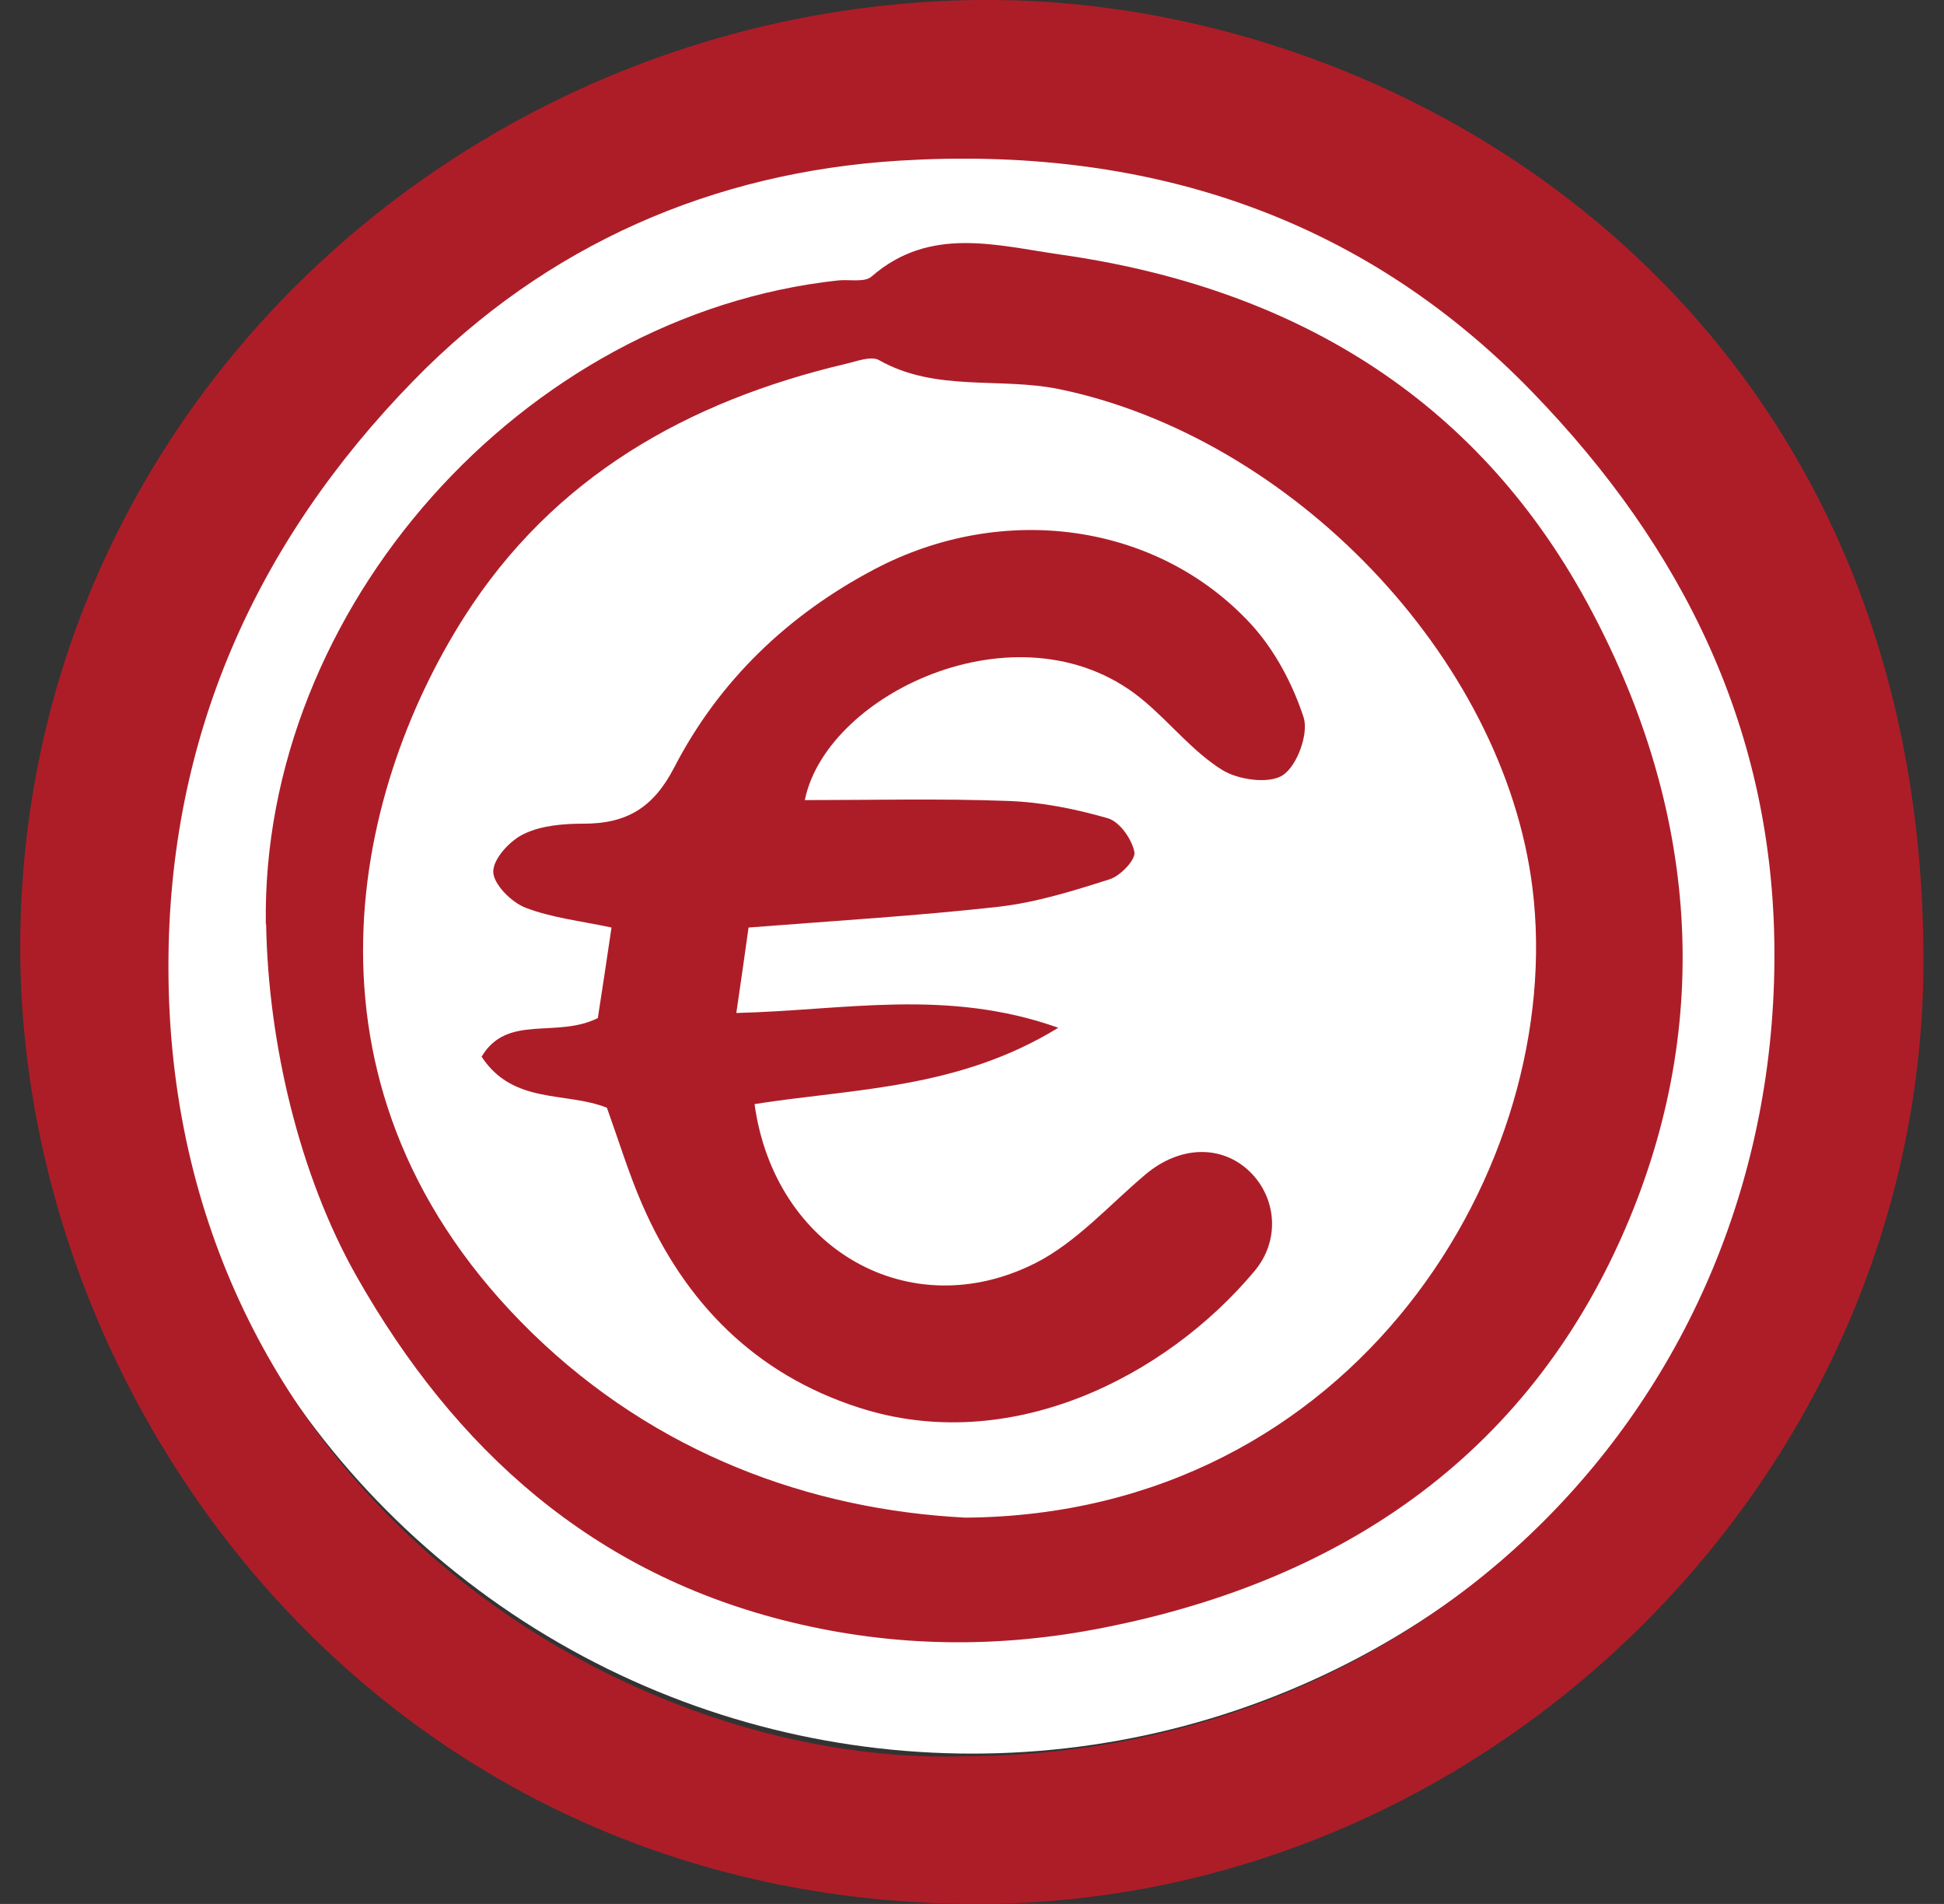
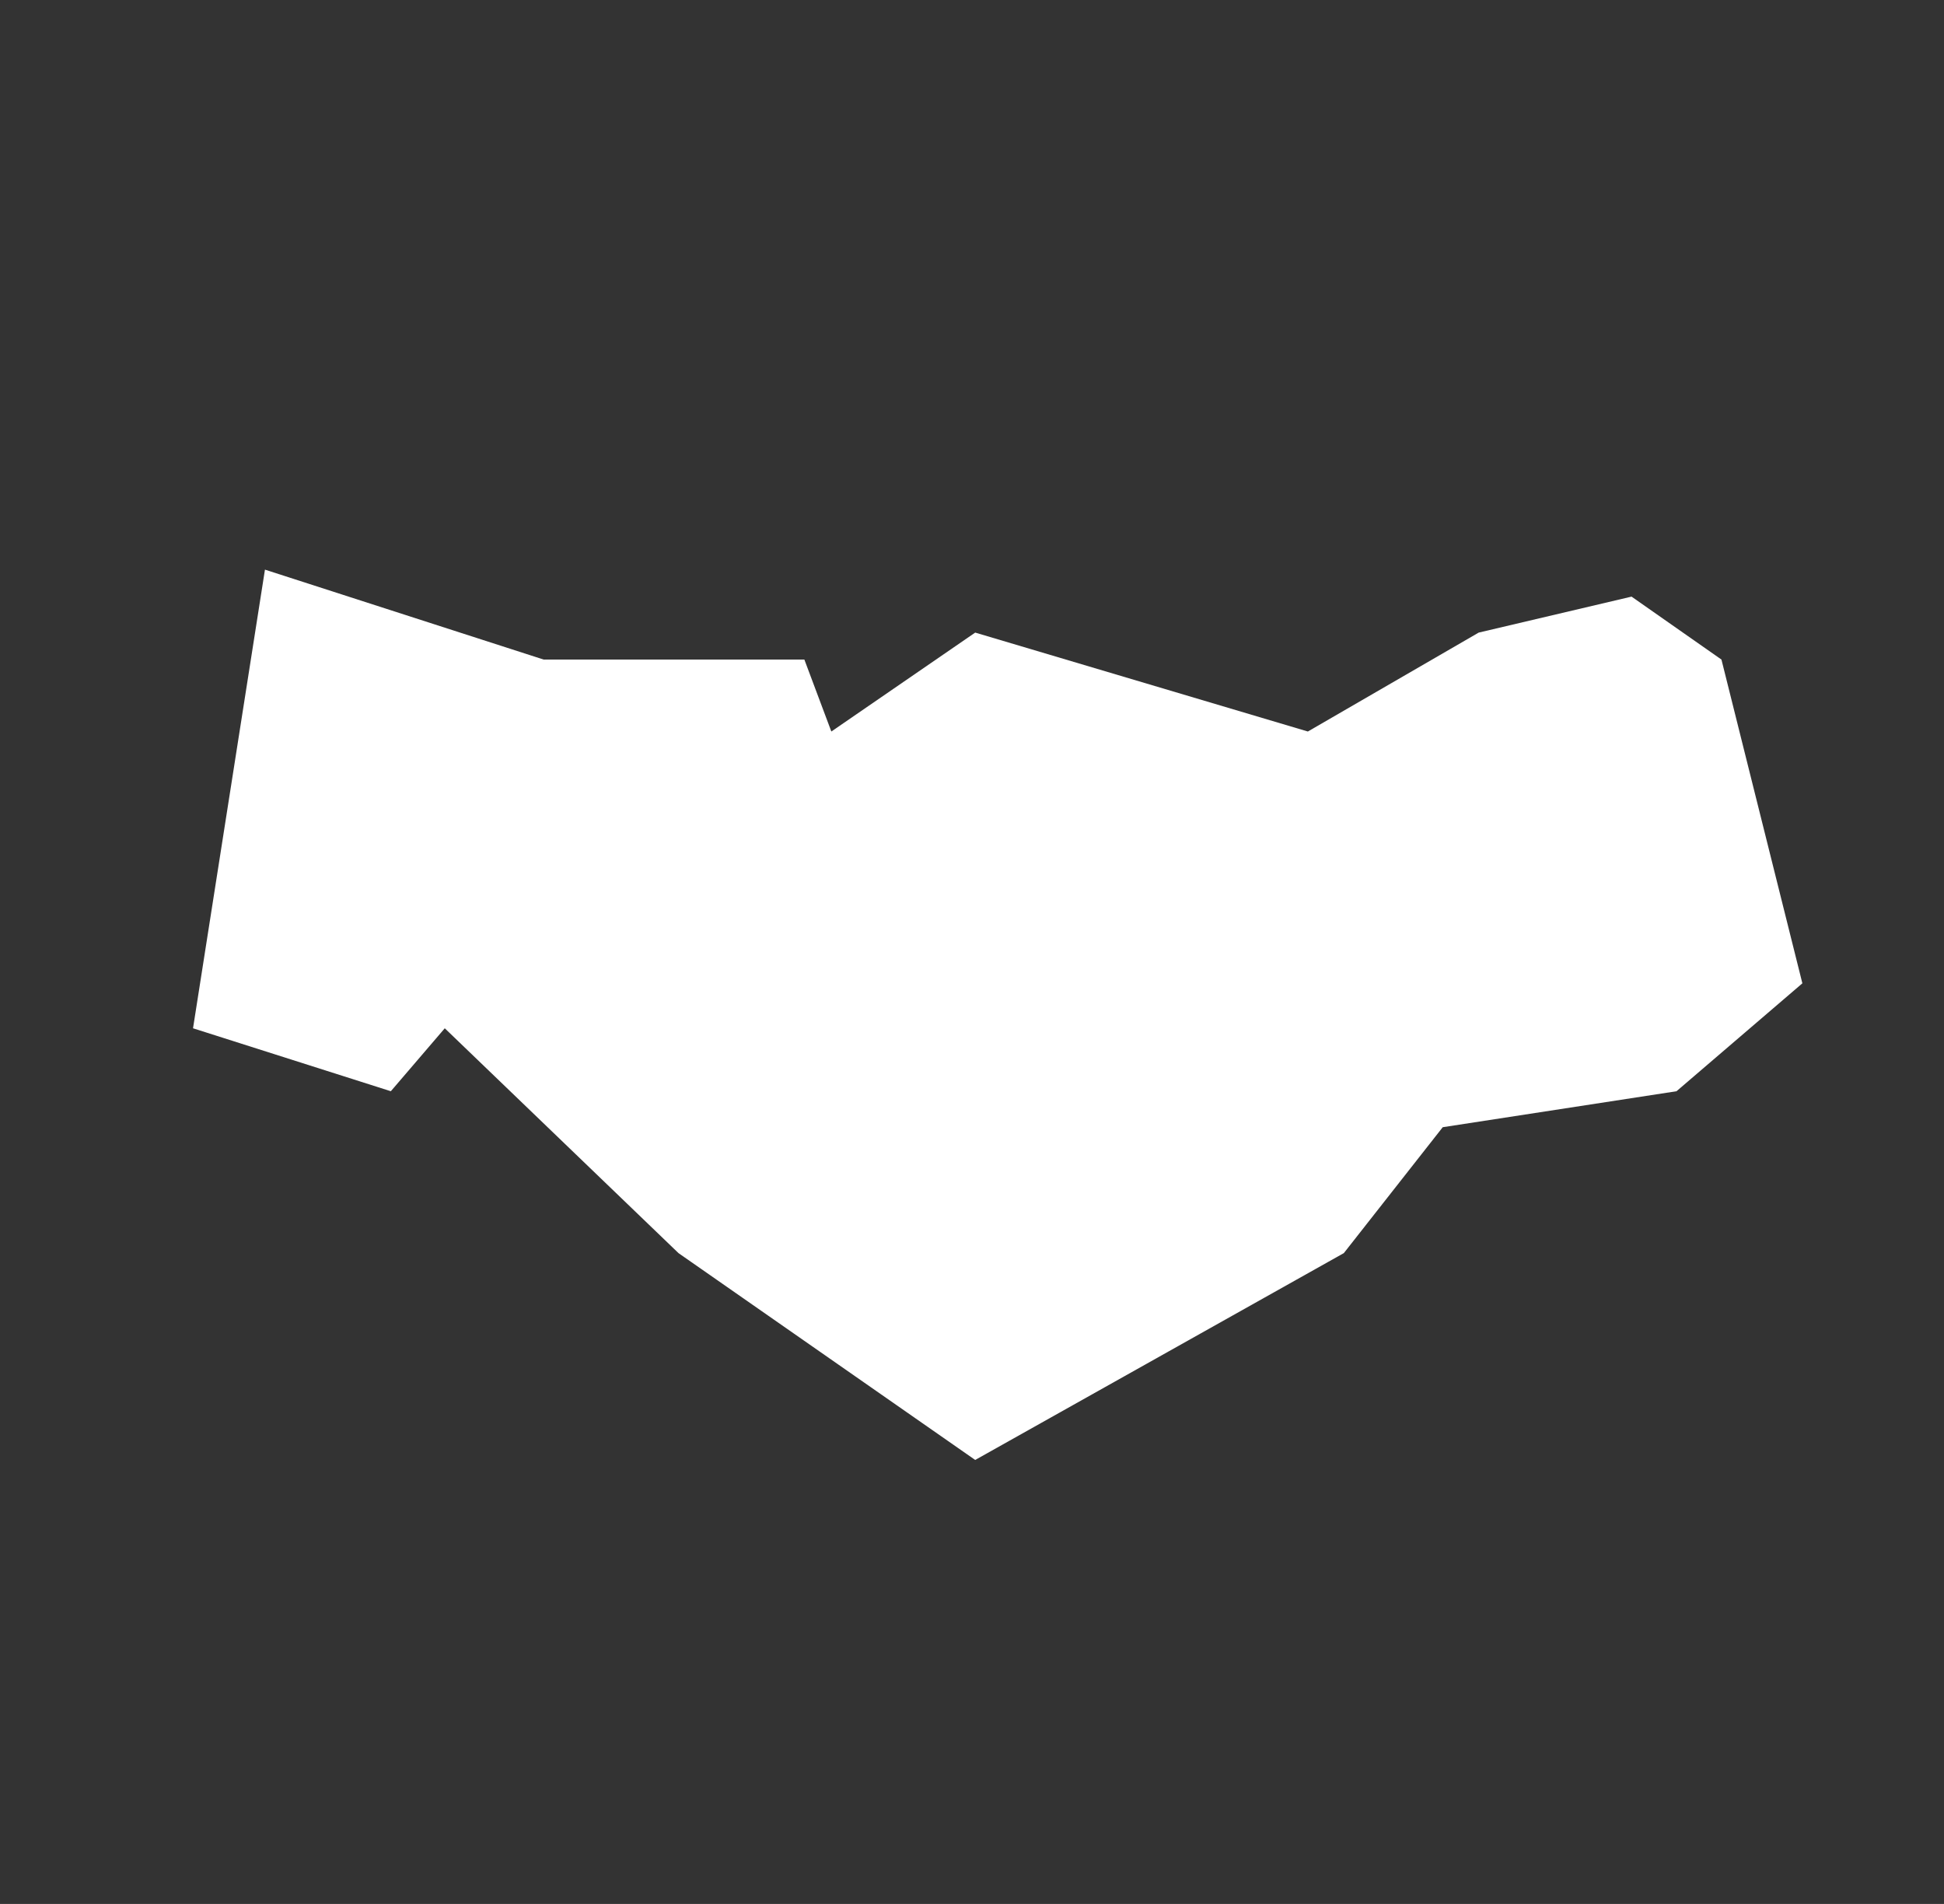
<svg xmlns="http://www.w3.org/2000/svg" width="48" height="47" viewBox="0 0 48 47" fill="none">
  <rect x="0" y="0" width="48" height="47" fill="#333333" stroke="none" />
  <path d="M13.424 16.282H19.861L20.527 18.058L24.079 15.616L32.293 18.058L36.511 15.616L40.285 14.728L42.505 16.282L44.503 24.274L41.395 26.938L35.623 27.826L33.181 30.934L24.079 36.04L16.753 30.934L10.982 25.384L9.65 26.938L4.766 25.384L6.542 14.062L13.424 16.282Z" fill="white" />
  <g clip-path="url(#clip0_2840_59312)">
-     <circle cx="24.002" cy="22.881" r="20.408" fill="white" />
-     <path d="M24.092 47C9.492 46.979 0.465 34.822 0.5 23.311C0.542 10.096 11.546 0.133 24.169 -0C34.653 -0.112 47.444 7.553 47.493 23.626C47.535 36.378 36.784 47.021 24.092 47ZM23.81 43.356C35.131 43.314 43.862 34.654 43.813 23.486C43.792 18.049 41.576 13.536 37.833 9.676C33.548 5.255 28.186 3.601 22.22 3.965C17.611 4.246 13.488 6.039 10.217 9.389C6.291 13.41 4.152 18.238 4.159 23.878C4.166 36.658 15.205 43.616 23.81 43.356Z" fill="#AD1D28" />
    <path d="M6.564 22.82C6.438 15.036 12.904 7.763 20.7 6.922C20.981 6.894 21.354 6.978 21.523 6.824C22.965 5.57 24.611 6.061 26.188 6.285C31.866 7.091 36.404 9.774 39.176 14.854C41.828 19.716 42.363 24.957 40.231 30.093C37.867 35.782 33.287 38.991 27.243 40.182C24.661 40.694 22.107 40.666 19.553 40.049C14.642 38.865 11.229 35.782 8.809 31.515C7.38 28.993 6.621 25.721 6.571 22.813L6.564 22.82ZM23.845 37.464C33.47 37.387 38.683 28.734 37.839 21.923C37.128 16.192 31.858 10.783 26.152 9.606C24.682 9.305 23.106 9.683 21.706 8.891C21.509 8.779 21.157 8.919 20.882 8.982C16.971 9.907 13.664 11.771 11.461 15.232C8.675 19.611 7.029 26.954 13.143 32.91C16.197 35.88 20.003 37.268 23.837 37.464H23.845Z" fill="#AD1D28" />
-     <path d="M19.869 19.751C21.537 19.751 23.211 19.709 24.886 19.772C25.716 19.8 26.553 19.968 27.356 20.2C27.644 20.284 27.947 20.711 28.01 21.034C28.045 21.223 27.665 21.622 27.398 21.706C26.497 21.993 25.576 22.281 24.64 22.386C22.634 22.61 20.622 22.729 18.483 22.897C18.392 23.556 18.3 24.186 18.181 25.006C20.847 24.943 23.366 24.39 26.131 25.371C23.655 26.891 21.079 26.87 18.631 27.255C19.124 30.843 22.466 32.748 25.569 31.179C26.589 30.66 27.398 29.736 28.291 28.986C29.136 28.278 30.177 28.25 30.874 28.937C31.514 29.575 31.619 30.611 30.972 31.382C28.763 34.017 24.907 35.95 21.199 34.745C18.638 33.919 16.907 32.153 15.852 29.722C15.521 28.958 15.275 28.152 14.986 27.346C13.973 26.94 12.672 27.276 11.891 26.085C12.524 25.02 13.734 25.644 14.761 25.132C14.86 24.502 14.972 23.752 15.099 22.897C14.353 22.736 13.629 22.659 12.974 22.407C12.629 22.274 12.179 21.825 12.179 21.517C12.179 21.195 12.594 20.746 12.939 20.585C13.375 20.375 13.917 20.333 14.416 20.333C15.472 20.333 16.133 19.941 16.647 18.946C17.752 16.809 19.454 15.176 21.6 14.048C24.788 12.373 28.594 12.913 30.895 15.414C31.479 16.052 31.922 16.893 32.189 17.712C32.316 18.112 32.028 18.904 31.676 19.135C31.338 19.359 30.571 19.254 30.17 19.002C29.466 18.56 28.925 17.881 28.284 17.334C25.336 14.791 20.446 17.054 19.876 19.73L19.869 19.751Z" fill="#AD1D28" />
  </g>
  <defs>
    <clipPath id="clip0_2840_59312">
-       <rect width="47" height="47" fill="white" transform="translate(0.5)" />
-     </clipPath>
+       </clipPath>
  </defs>
</svg>